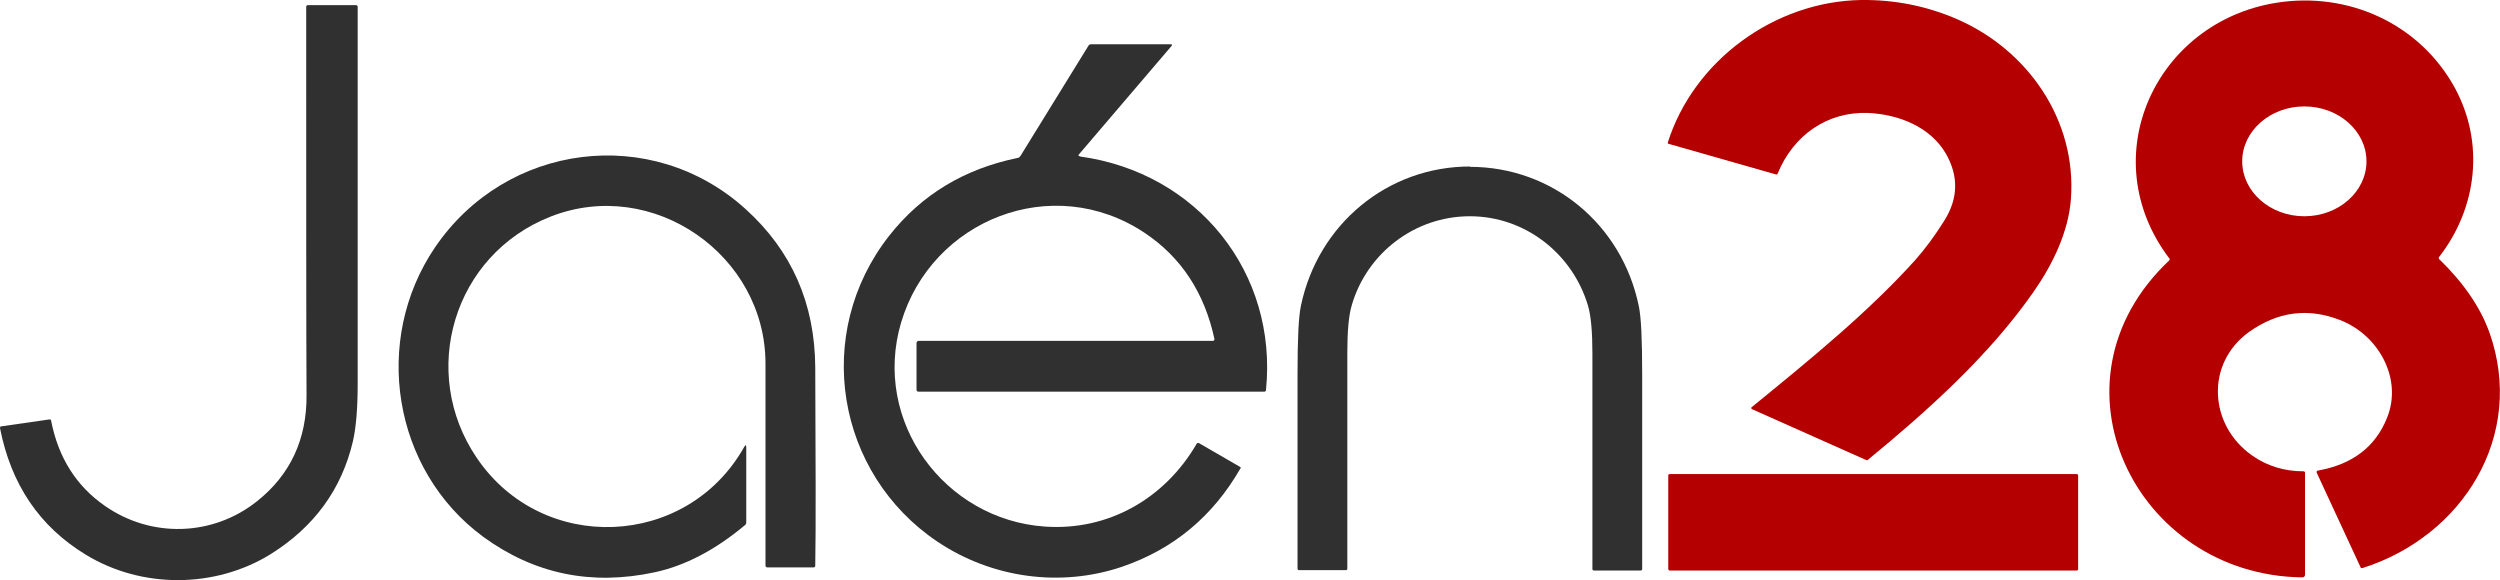
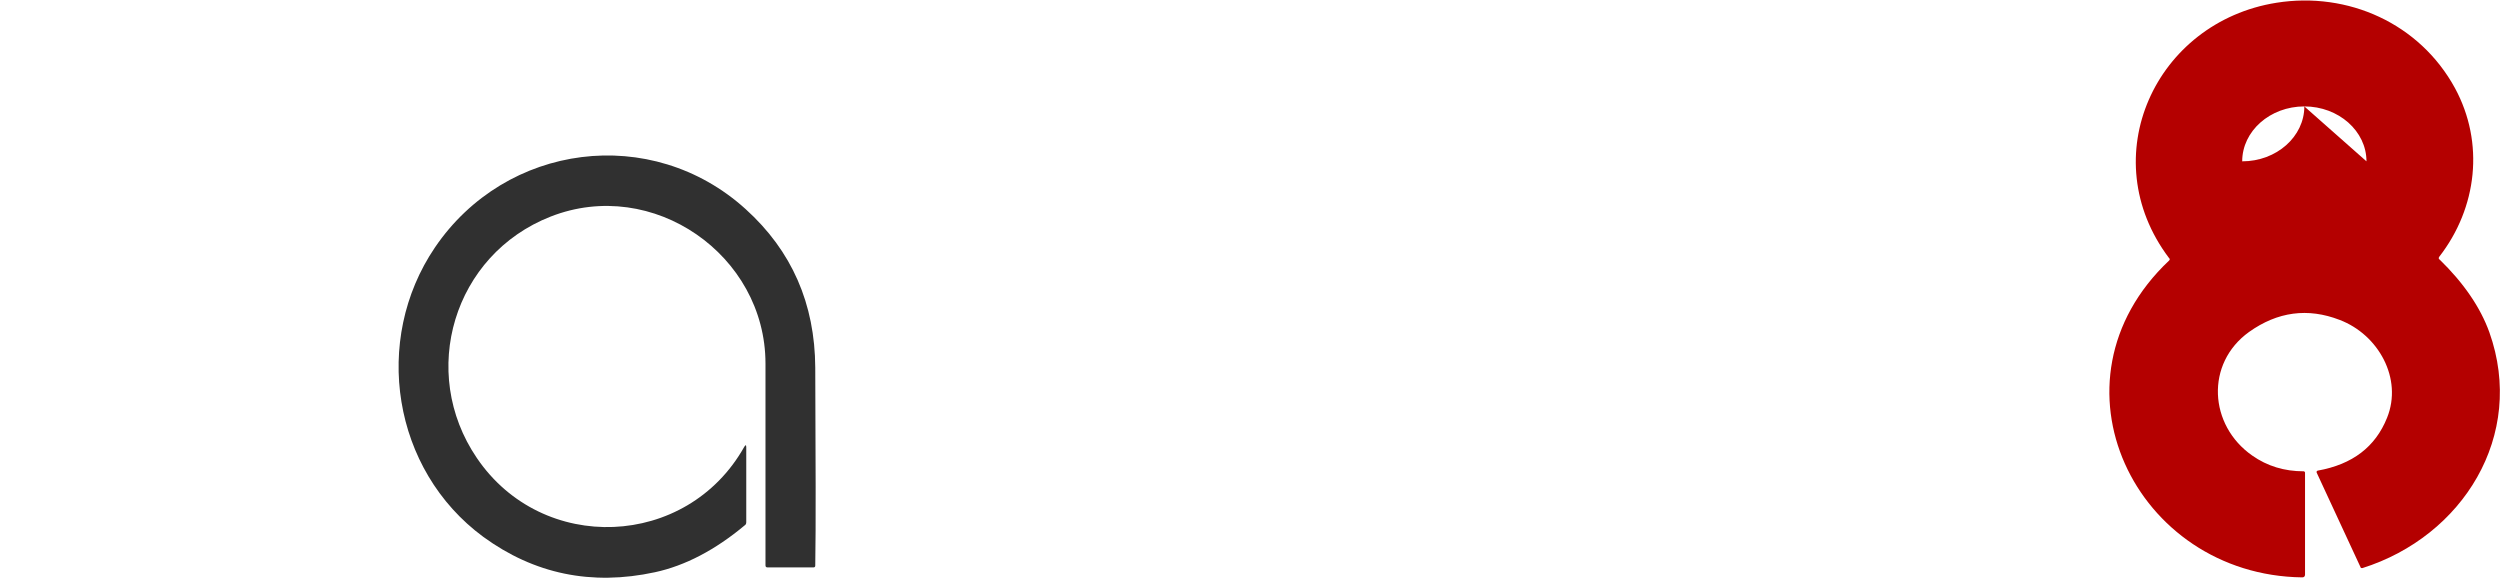
<svg xmlns="http://www.w3.org/2000/svg" id="Capa_1" data-name="Capa 1" version="1.1" viewBox="0 0 728.3 169.1">
  <defs>
    <style>
      .cls-1 {
        fill: #b40000;
      }

      .cls-1, .cls-2 {
        stroke-width: 0px;
      }

      .cls-2 {
        fill: #303030;
      }
    </style>
  </defs>
-   <path class="cls-1" d="M485.8,41.7C493.4,17.5,517.1.4,542.2,0c10-.1,19.3,1.8,28.2,5.7,20.4,9,34.6,29.3,32.9,52.3-.7,9.5-5.3,19-10.8,26.9-13,18.7-31,34.8-48.4,49.1-.1.1-.3.1-.5,0l-33.2-14.8c-.2,0-.2-.3-.2-.4,0,0,0,0,0-.1,17.3-14.1,34.1-27.8,47.8-43,2.8-3.2,5.6-6.9,8.4-11.4,4.1-6.5,4.2-13,.5-19.5-4.6-7.9-13.8-11.5-22.8-11.9-11.9-.4-21.7,6.6-26.2,17.6-.1.3-.3.4-.6.3l-31.2-8.9c-.2,0-.3-.2-.2-.4Z" />
-   <path class="cls-1" d="M710.6,75.5c7.2,7,12,14.1,14.6,21.3,10.7,30.1-7.8,59.5-37,68.7-.2,0-.5,0-.5-.2l-12.8-27.6c-.1-.3,0-.5.3-.6,10.1-1.8,16.8-6.9,20.2-15.4,4.6-11.4-2.5-24.2-13.8-28.5-9.3-3.6-18.1-2.4-26.4,3.5-12.8,9.2-11.7,27.2.9,36,4.4,3.1,9.4,4.6,15,4.6.2,0,.4.2.4.4v29.7c0,.5-.3.8-.8.8-48.7-.6-76.2-57-38.8-92.3.2-.2.3-.5,0-.7-22.2-29.4-4-68.8,31.3-74.4,20.8-3.3,41.7,6,52,24.9,8.6,15.9,6.5,34.8-4.6,49.1-.2.3-.2.5,0,.8ZM689.4,47c0-8.8-8.1-16-18.1-16h0c-10,0-18.1,7.2-18.1,16s8.1,16,18.1,16c10,0,18.1-7.2,18.1-16h0Z" />
-   <path class="cls-2" d="M89.8,1.5h13.9c.3,0,.5.2.5.5,0,36.3,0,72.9,0,109.8,0,7.4-.5,12.9-1.4,16.8-3.3,14-11.3,24.9-23.9,32.8-16.1,10-37.5,10.2-53.9.2C11.5,153.4,3.2,141.1,0,124.7c0-.3.1-.5.4-.5,0,0,0,0,0,0l13.9-2c.4,0,.6,0,.6.4,2.1,10.7,7.3,19,15.7,24.8,13.5,9.4,31.4,8.9,44.3-1.4,9.7-7.7,14.5-18.1,14.4-30.9-.1-17-.1-54.6-.1-113.1,0-.3.2-.5.5-.5Z" />
-   <path class="cls-2" d="M314.7,45.6c34.1,4.7,57.6,33.8,54.1,68.1,0,.2-.2.4-.5.4h-100.7c-.4,0-.6-.2-.6-.6v-13.6c0-.3.3-.6.6-.6h85.7c.3,0,.5-.2.5-.5,0,0,0,0,0,0-2.9-13.5-9.7-23.9-20.4-31-26.8-17.8-62-3.8-70.9,26.2-8.5,28.8,12.7,57.4,41.9,59.4,18.4,1.3,34.9-8.1,44.2-24.1.1-.3.5-.3.7-.2,0,0,0,0,0,0l12.1,7c0,0,.1.2,0,.3,0,0,0,0,0,0-8.1,14.1-19.6,23.6-34.5,28.7-18,6.1-38,3.3-53.8-7.3-29.5-19.8-36.5-60.6-14-89.2,9.4-11.9,21.8-19.4,37.4-22.6.3,0,.6-.3.8-.6l19.8-32.1c.2-.3.4-.4.8-.4h23.1c.5,0,.6.2.2.6l-26.9,31.5c-.2.3-.2.4.2.5Z" />
+   <path class="cls-1" d="M710.6,75.5c7.2,7,12,14.1,14.6,21.3,10.7,30.1-7.8,59.5-37,68.7-.2,0-.5,0-.5-.2l-12.8-27.6c-.1-.3,0-.5.3-.6,10.1-1.8,16.8-6.9,20.2-15.4,4.6-11.4-2.5-24.2-13.8-28.5-9.3-3.6-18.1-2.4-26.4,3.5-12.8,9.2-11.7,27.2.9,36,4.4,3.1,9.4,4.6,15,4.6.2,0,.4.2.4.4v29.7c0,.5-.3.8-.8.8-48.7-.6-76.2-57-38.8-92.3.2-.2.3-.5,0-.7-22.2-29.4-4-68.8,31.3-74.4,20.8-3.3,41.7,6,52,24.9,8.6,15.9,6.5,34.8-4.6,49.1-.2.3-.2.5,0,.8ZM689.4,47c0-8.8-8.1-16-18.1-16h0c-10,0-18.1,7.2-18.1,16c10,0,18.1-7.2,18.1-16h0Z" />
  <path class="cls-2" d="M223,105.9c0-31.6-32.8-54.5-62.6-42.8-28.3,11.1-38.5,45.3-21.5,70.3,19.1,28.2,61.2,26.5,77.9-3.2.4-.7.6-.6.6.1v21.8c0,.4-.1.7-.4.9-8.6,7.2-17.4,11.8-26.2,13.7-18.5,4-35.2.5-50-10.3-26.5-19.5-32.4-57.3-14.1-84.3,20.7-30.5,63.1-36,90.5-11.2,13.5,12.2,20.2,27.6,20.3,46.2.1,26.9.2,46.1,0,57.7,0,.3-.2.5-.5.5h-13.4c-.4,0-.6-.2-.6-.6,0-6.3,0-25.9,0-58.9Z" />
-   <path class="cls-2" d="M428.2,48.6c24.1,0,44.3,16.8,49.2,40.5.7,3.2,1,9.8,1,19.8,0,5.8,0,24.8,0,56.9,0,.2-.2.4-.4.4h-13.7c-.2,0-.4-.2-.4-.4h0c0-18.4,0-39.4,0-62.8,0-6.3-.4-11-1.3-14-4.5-15.1-18.3-26-34.4-26s-30,10.8-34.4,25.9c-.9,3-1.3,7.7-1.3,14,0,23.4,0,44.4,0,62.8,0,.2-.2.4-.4.4h-13.7c-.2,0-.4-.2-.4-.4,0-32.2,0-51.2,0-56.9,0-10,.3-16.6,1-19.8,5-23.7,25.2-40.5,49.3-40.5Z" />
-   <rect class="cls-1" x="486" y="138.1" width="119.4" height="28.1" rx=".4" ry=".4" />
</svg>